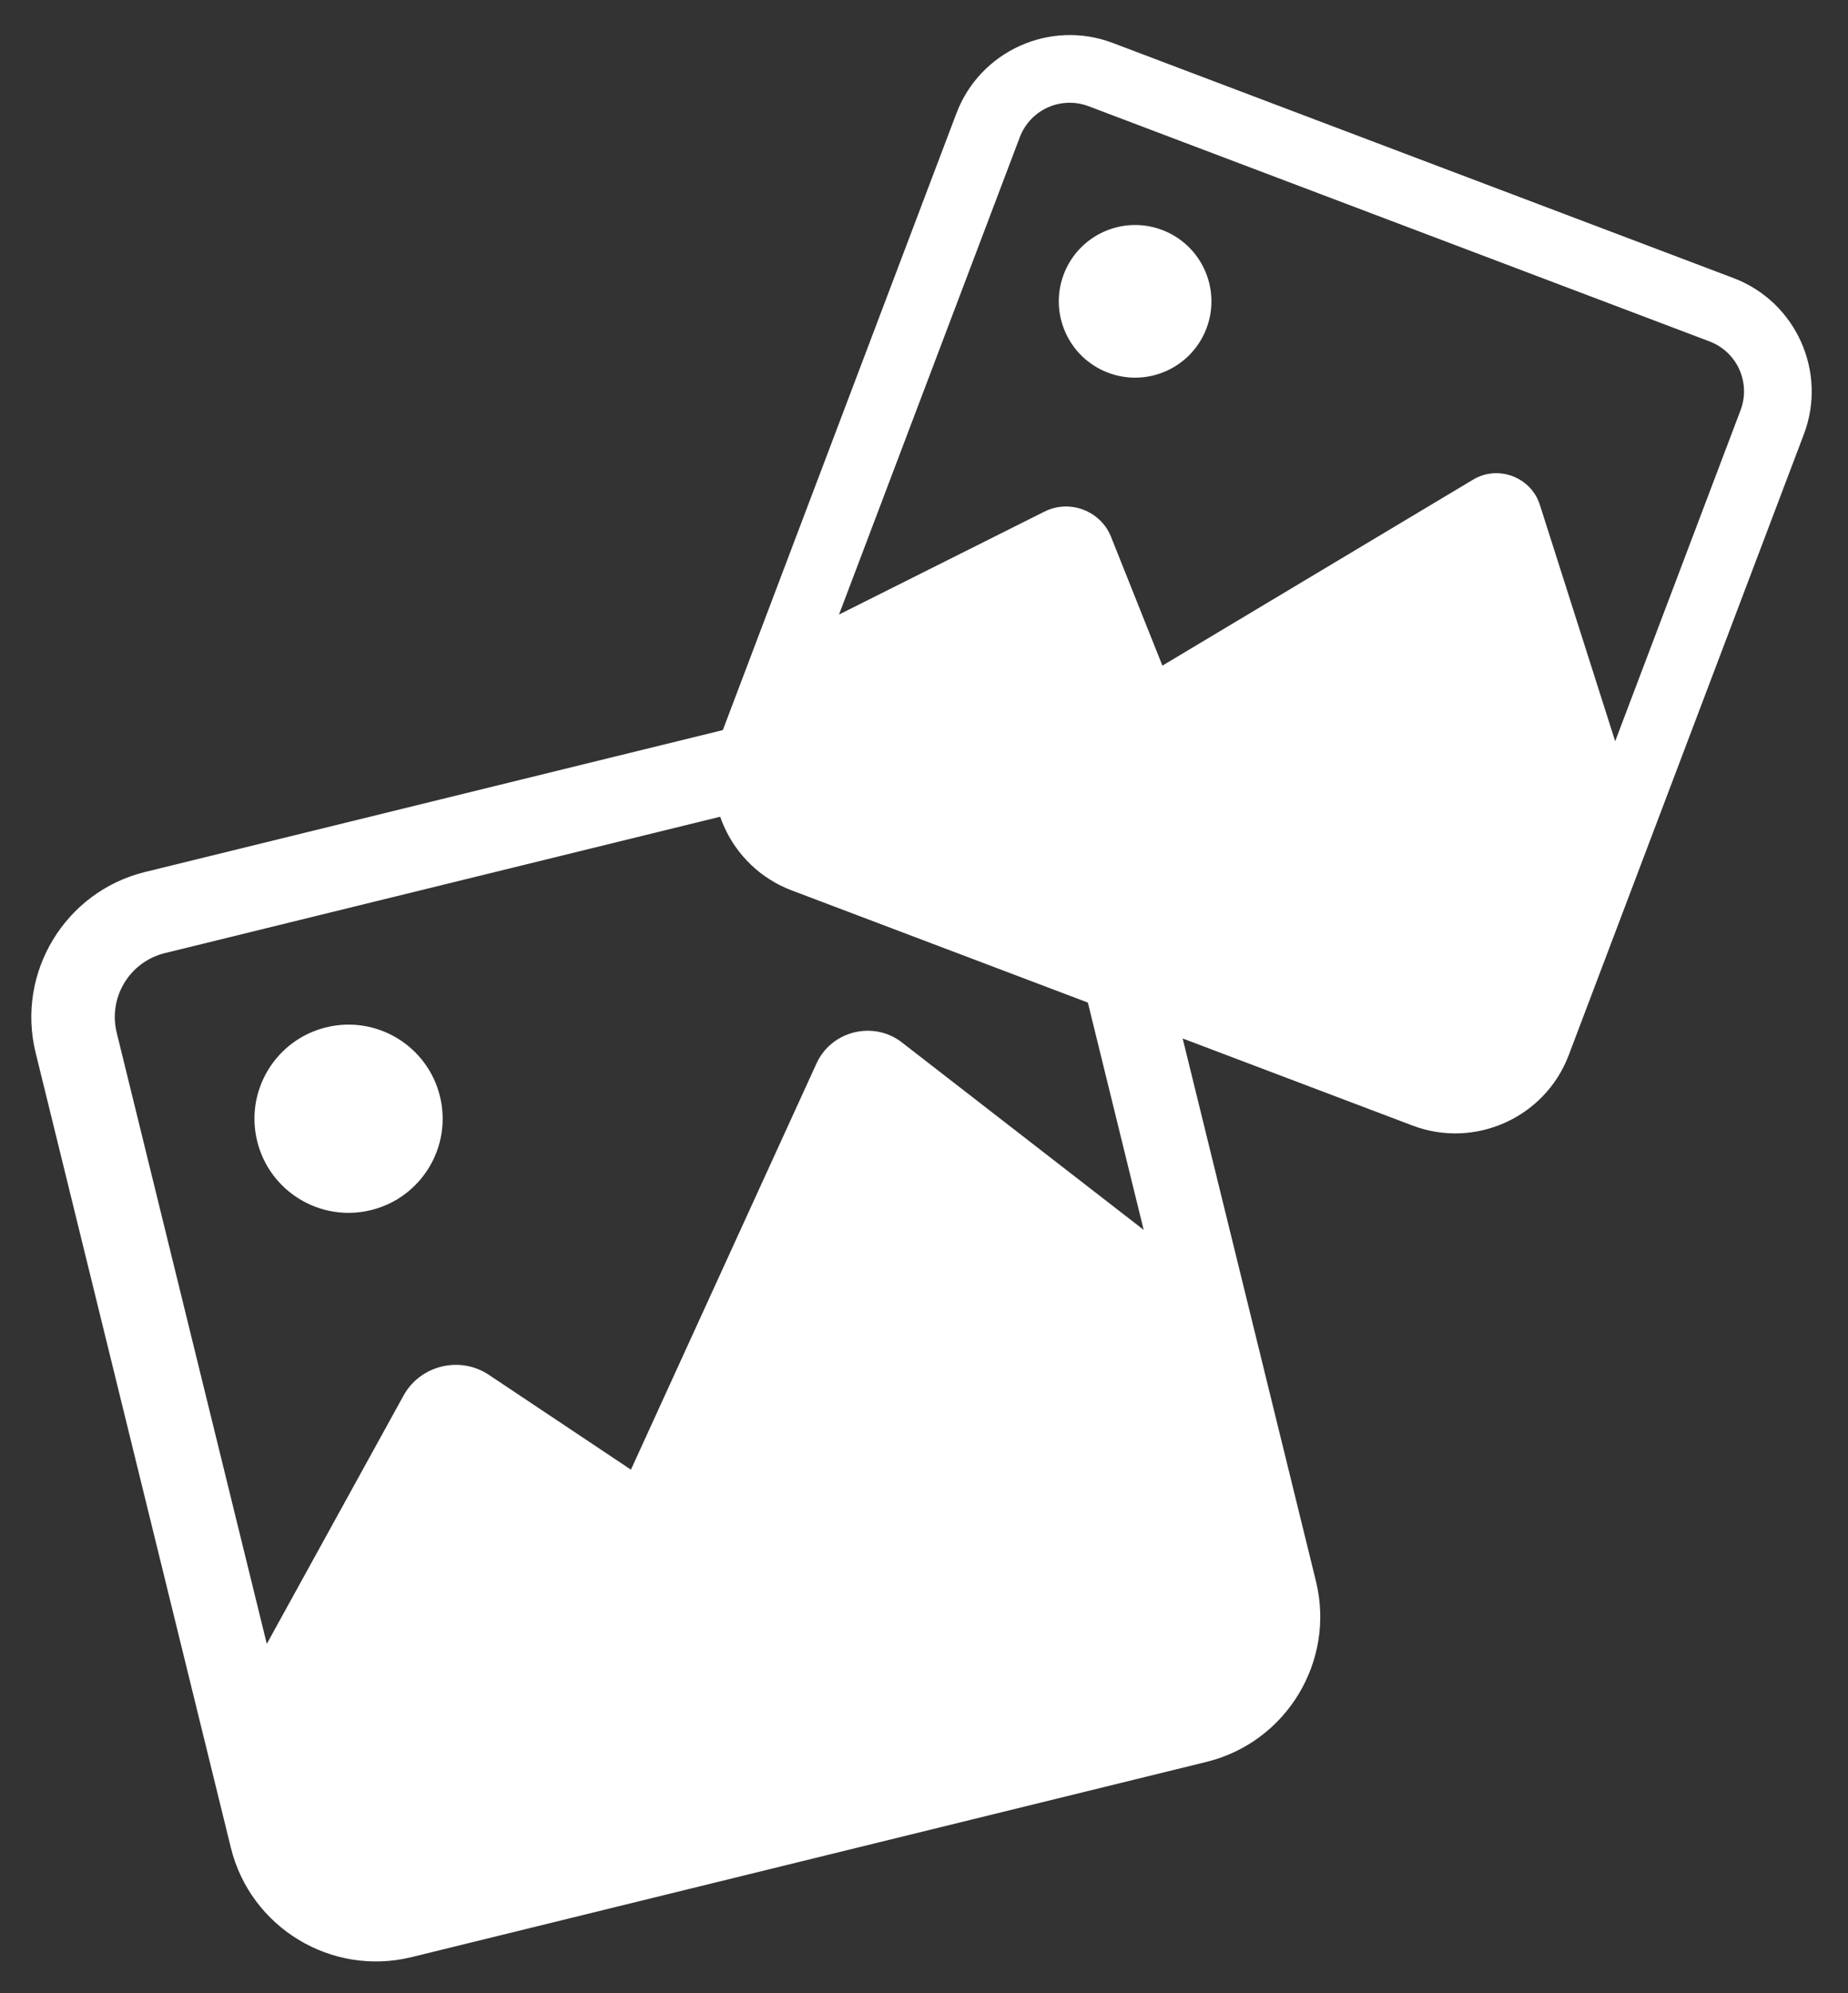
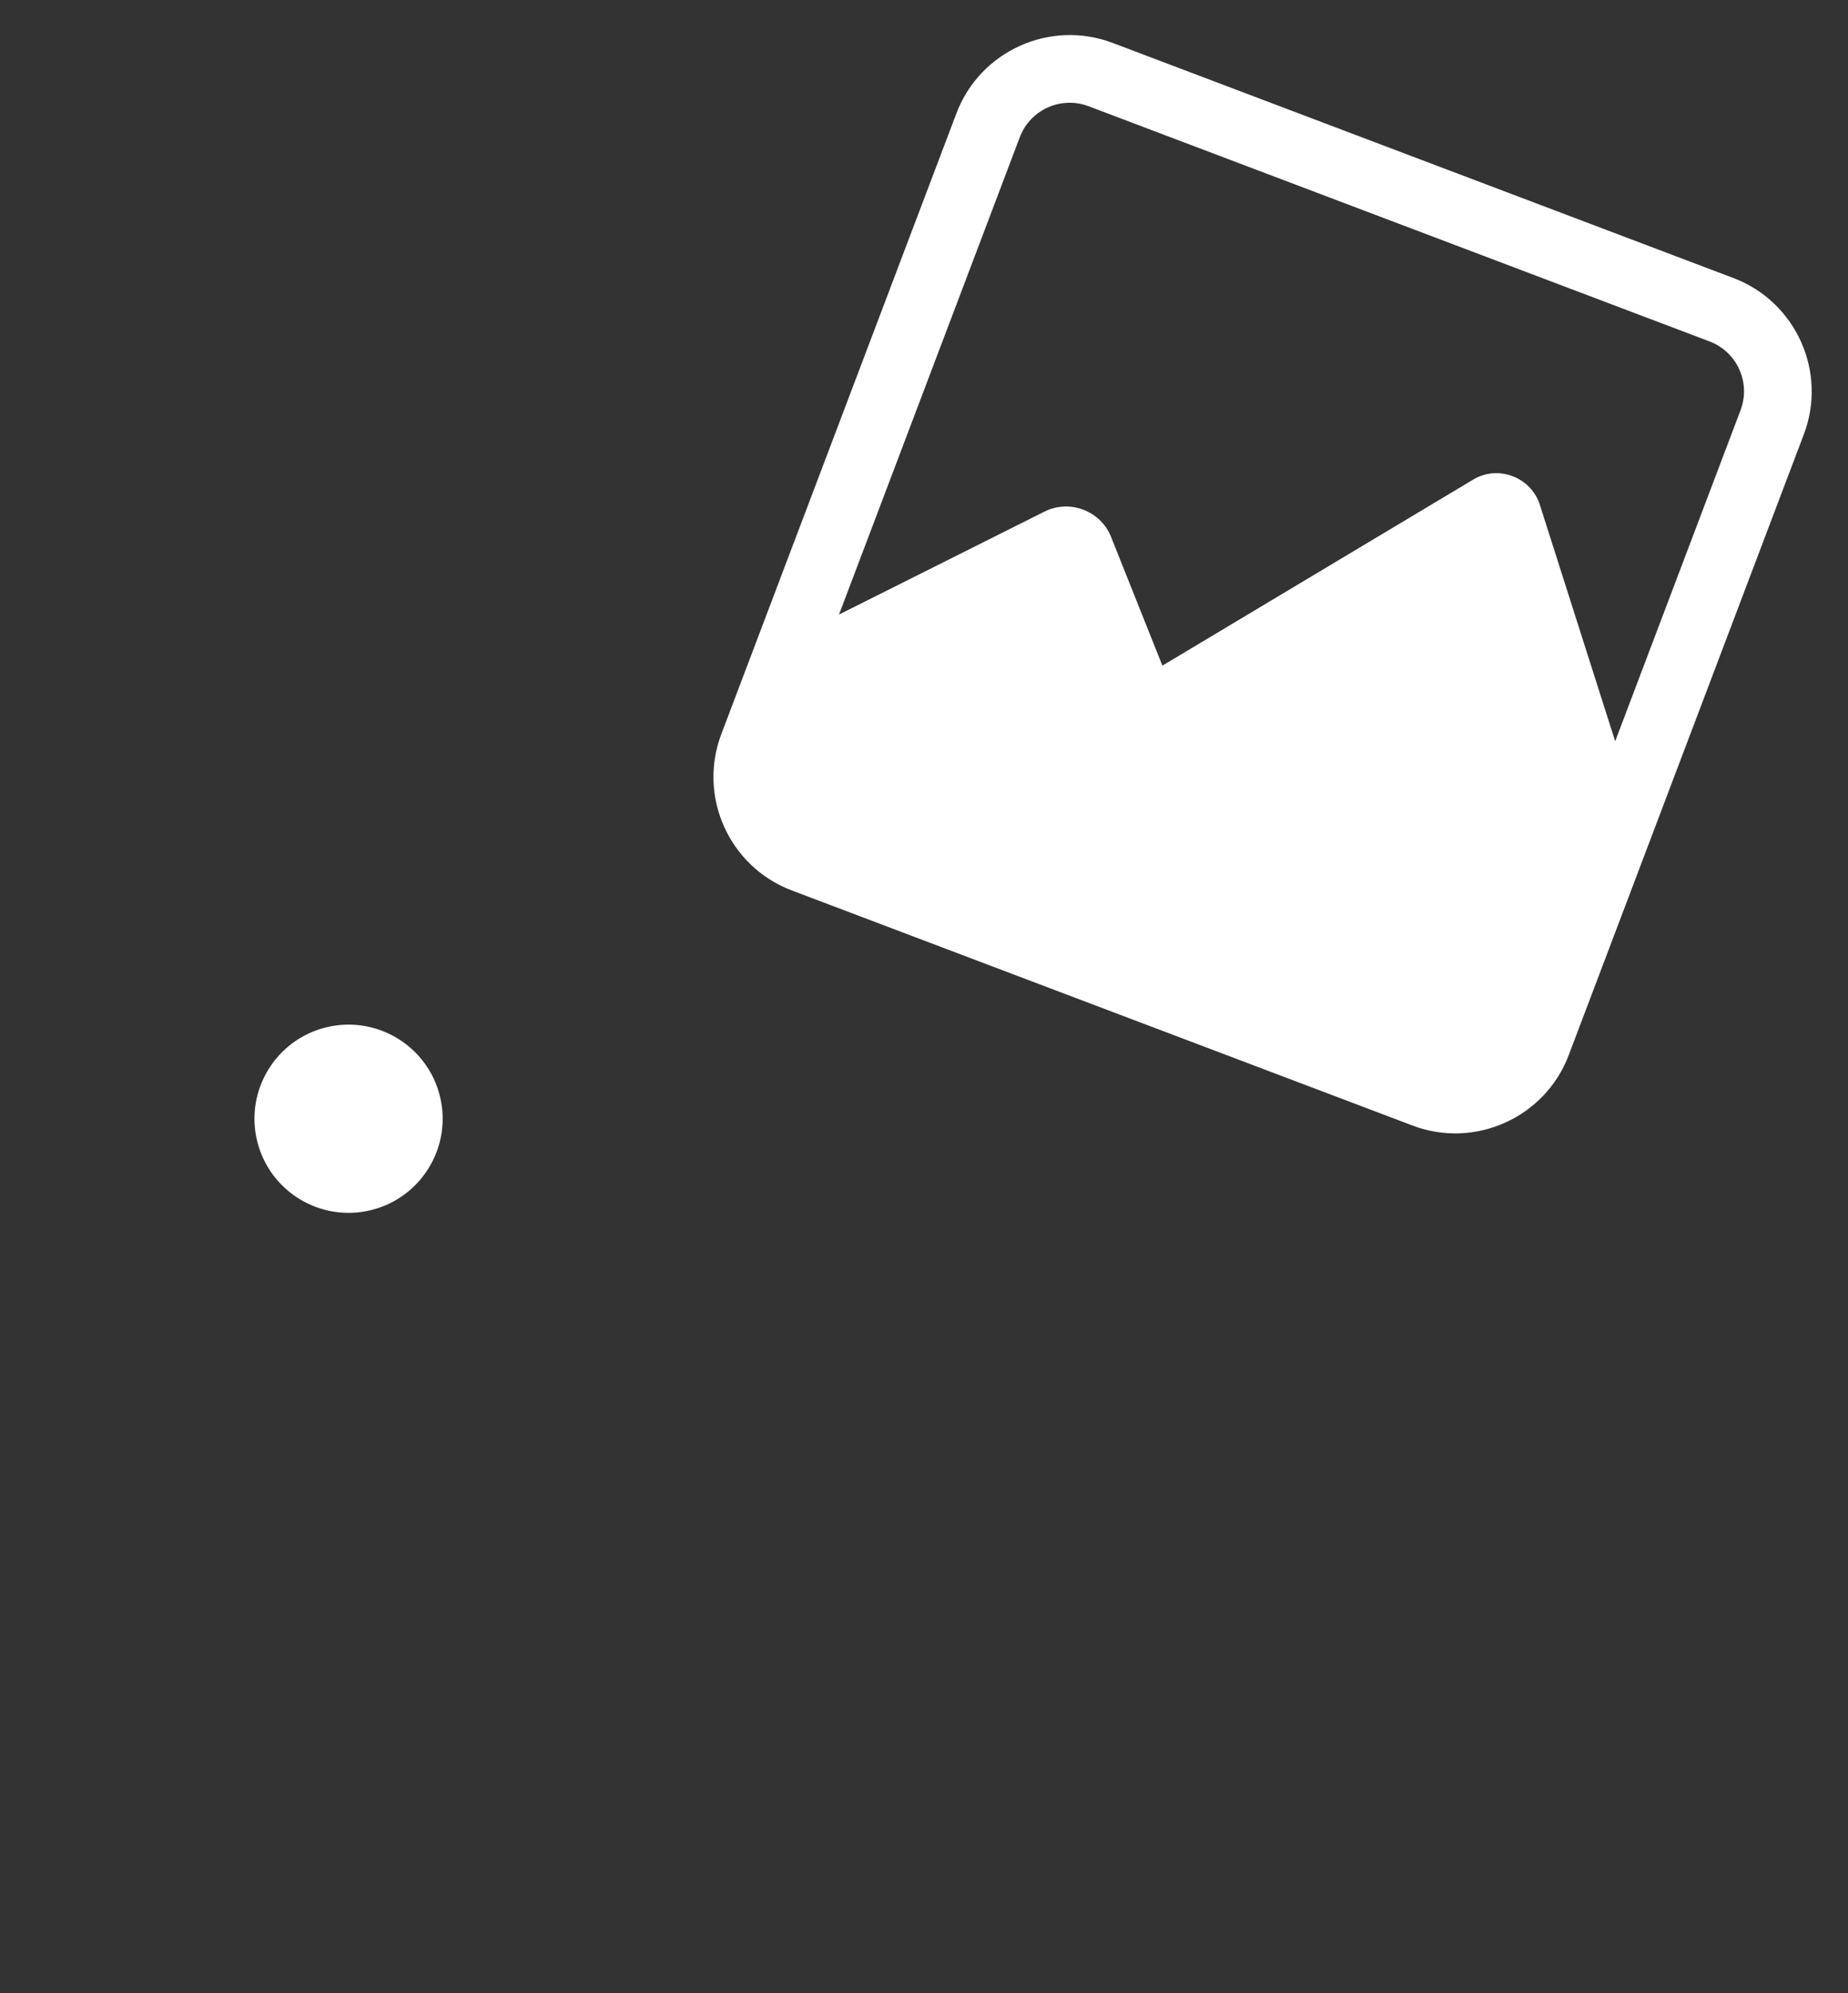
<svg xmlns="http://www.w3.org/2000/svg" width="255" height="275" viewBox="0 0 255 275" fill="none">
  <rect x="0" y="0" width="255" height="275" fill="#333333" stroke="none" />
-   <path d="M129.712 93.376L20.017 120.315C8.984 123.024 2.206 134.215 4.916 145.247L31.855 254.942C34.564 265.975 45.755 272.753 56.787 270.043L166.482 243.104C177.515 240.395 184.293 229.204 181.583 218.172L154.644 108.476C151.935 97.444 140.744 90.666 129.712 93.376V93.376ZM22.765 131.506L132.46 104.566C137.346 103.366 142.254 106.339 143.453 111.225L157.813 169.697L124.581 143.934C120.619 140.73 114.629 142.201 112.603 146.876L87.061 202.782L67.474 189.71C63.47 187.017 57.953 188.371 55.653 192.613L36.814 226.819L16.106 142.499C14.906 137.613 17.879 132.705 22.764 131.505L22.765 131.506Z" fill="white" />
  <path d="M60.706 151.265C62.416 158.229 58.157 165.261 51.193 166.971C44.23 168.681 37.198 164.422 35.488 157.459C33.778 150.495 38.037 143.463 45 141.753C51.964 140.043 58.996 144.302 60.706 151.265Z" fill="white" />
  <path d="M239.198 38.368L153.529 5.921C144.913 2.657 135.239 7.016 131.976 15.632L99.528 101.302C96.265 109.918 100.624 119.592 109.24 122.855L194.909 155.302C203.525 158.566 213.199 154.207 216.462 145.591L248.91 59.921C252.173 51.305 247.814 41.631 239.198 38.368V38.368ZM150.219 14.661L235.888 47.108C239.704 48.553 241.615 52.796 240.17 56.611L222.874 102.277L212.521 69.784C211.347 65.821 206.67 64.049 203.166 66.241L160.395 91.843L153.321 74.103C151.885 70.463 147.576 68.831 144.089 70.607L115.774 84.794L140.715 18.942C142.16 15.127 146.403 13.215 150.219 14.66L150.219 14.661Z" fill="white" />
-   <path d="M166.478 45.308C164.419 50.746 158.34 53.485 152.902 51.425C147.463 49.365 144.724 43.286 146.784 37.848C148.844 32.41 154.923 29.671 160.361 31.731C165.799 33.79 168.538 39.869 166.478 45.308Z" fill="white" />
</svg>